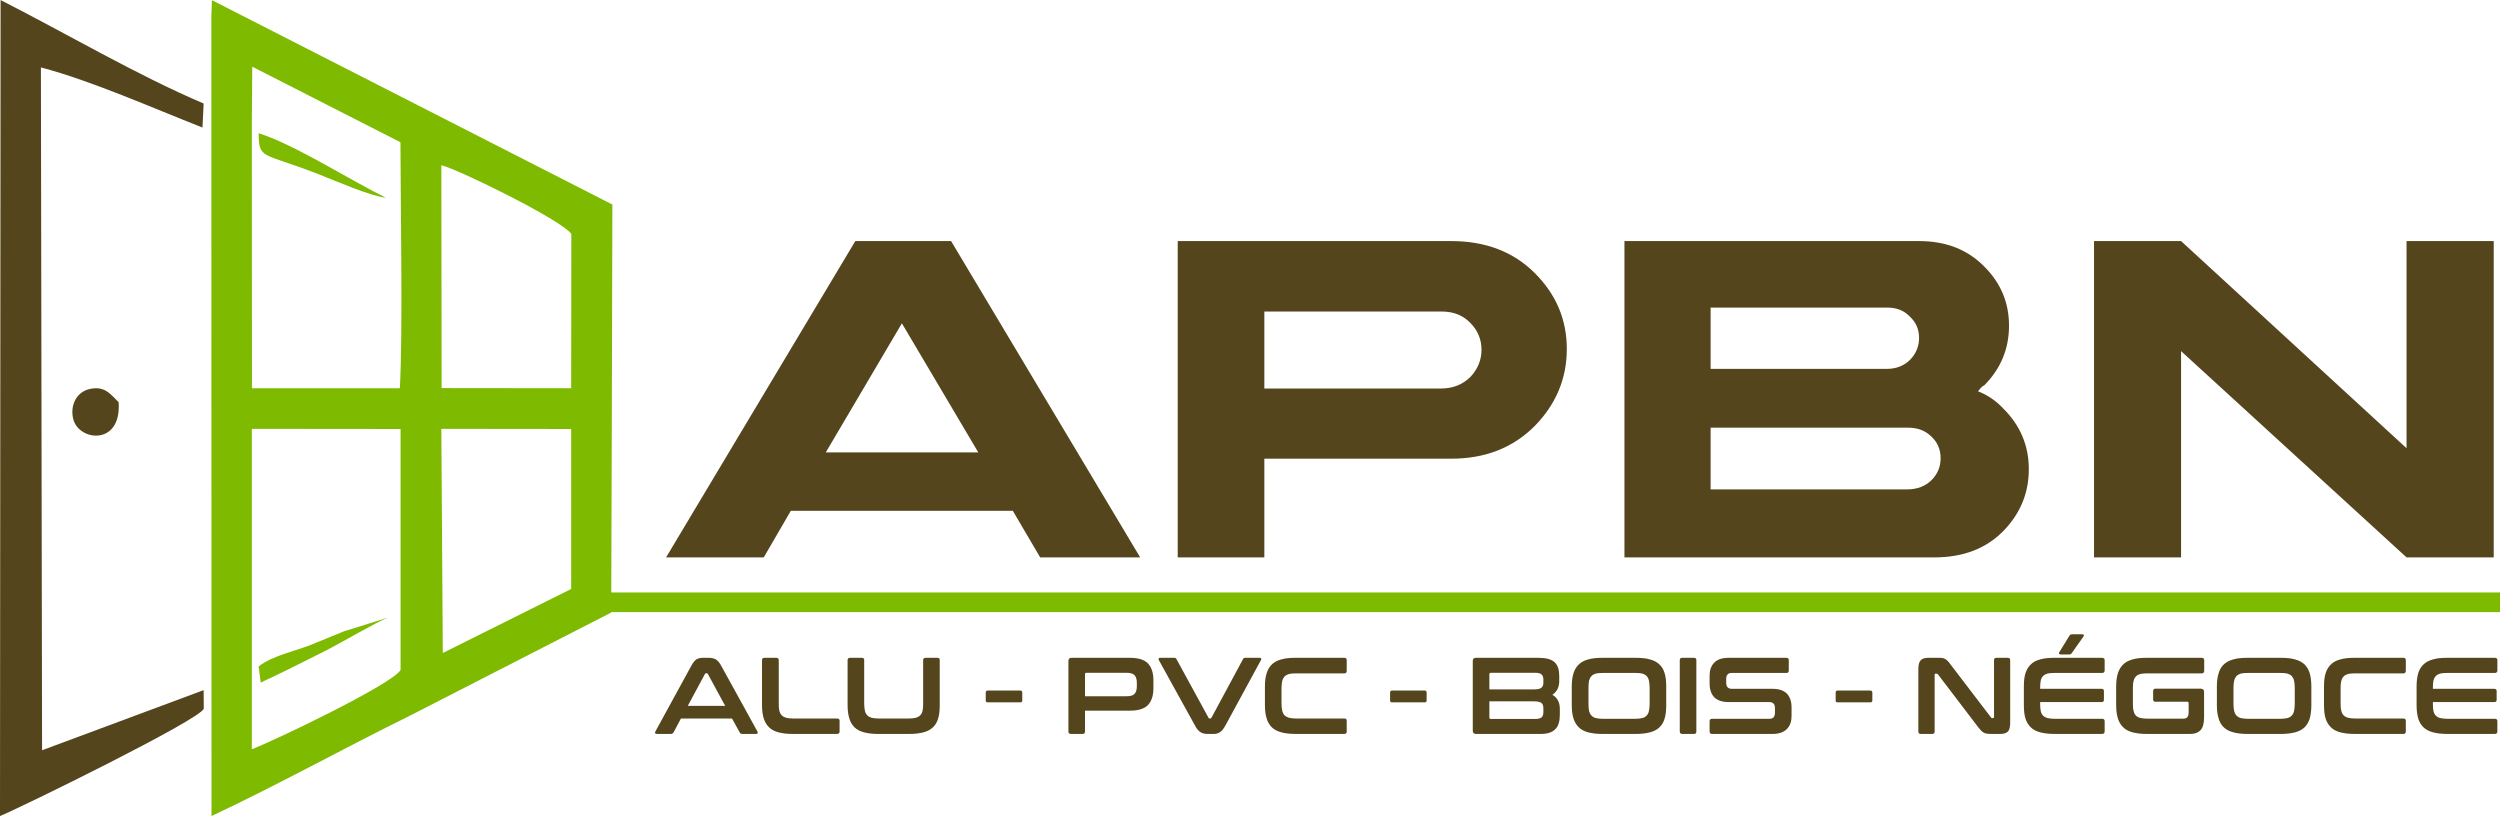
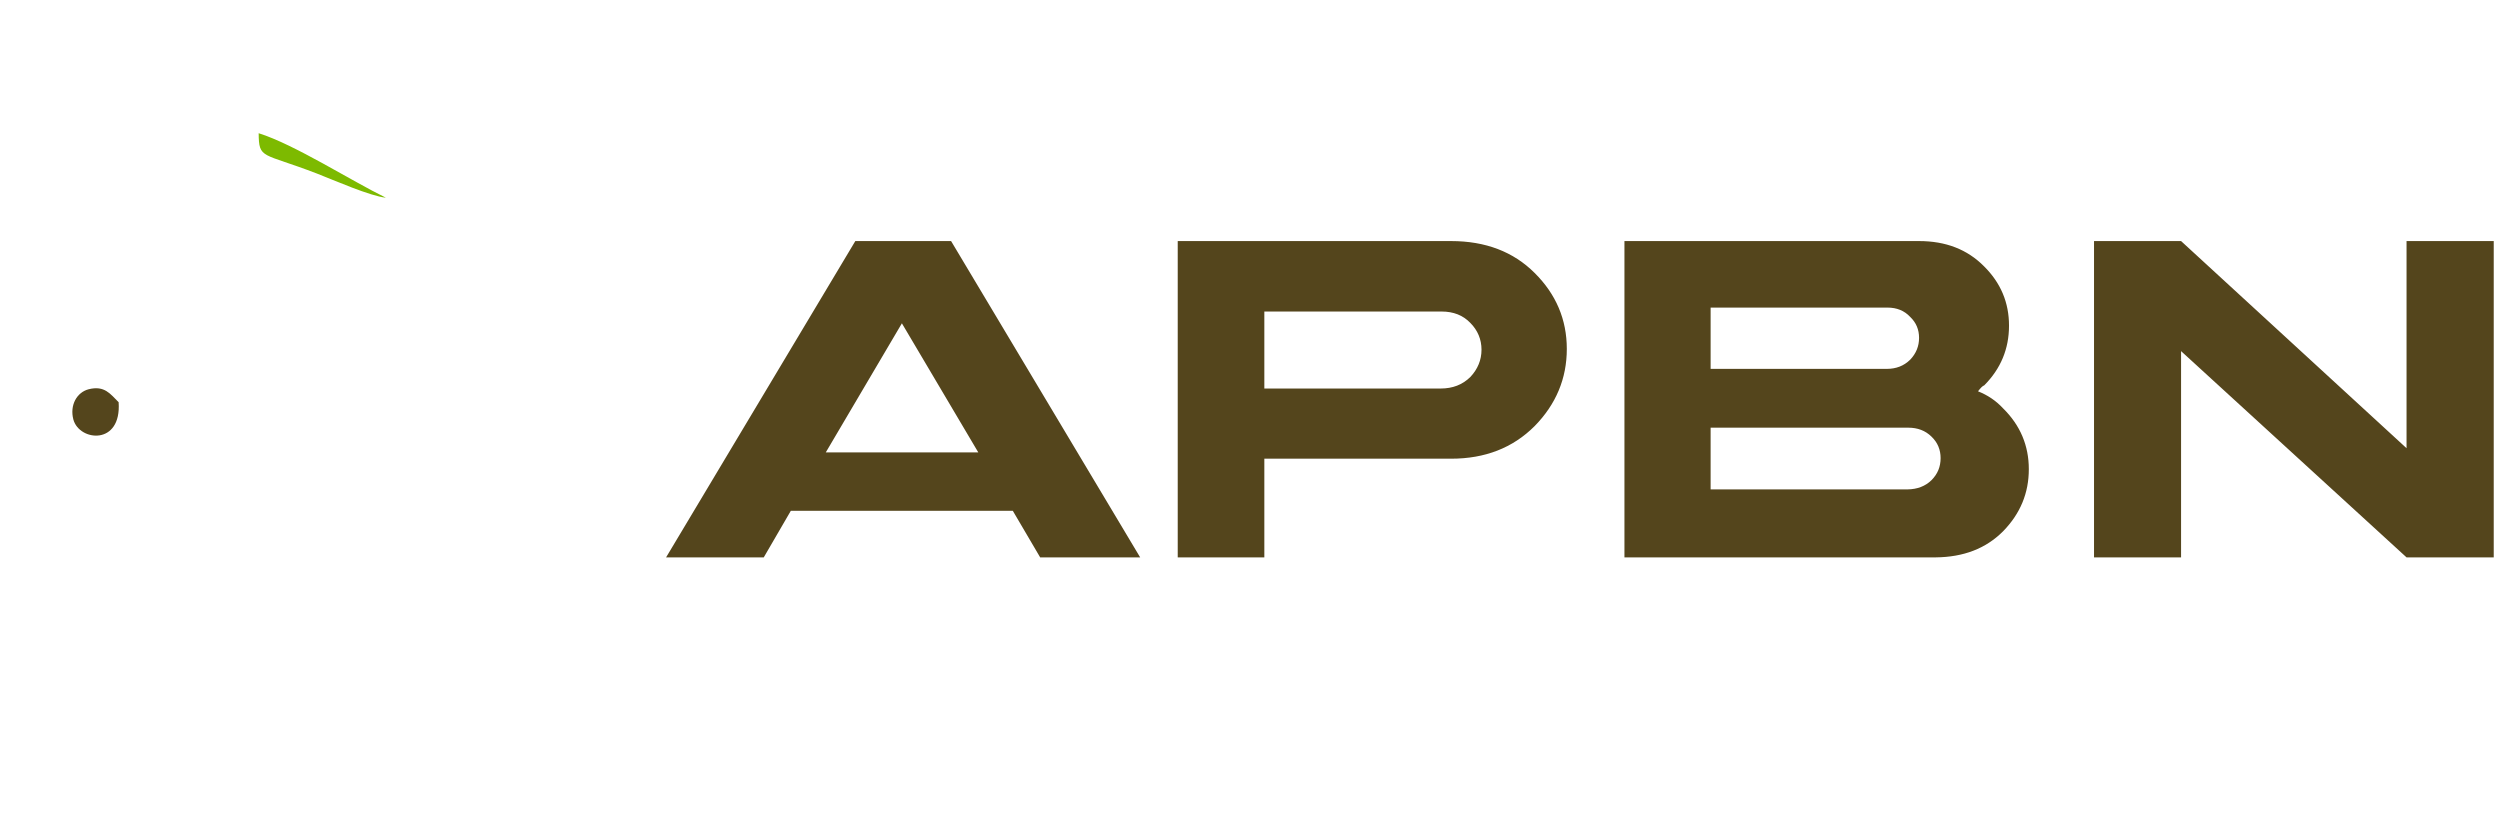
<svg xmlns="http://www.w3.org/2000/svg" xml:space="preserve" width="163.718mm" height="53.442mm" version="1.1" style="shape-rendering:geometricPrecision; text-rendering:geometricPrecision; image-rendering:optimizeQuality; fill-rule:evenodd; clip-rule:evenodd" viewBox="0 0 17175 5606">
  <defs>
    <style type="text/css">
   
    .fil1 {fill:#54451C}
    .fil0 {fill:#7DBA00}
    .fil2 {fill:#54451C;fill-rule:nonzero}
   
  </style>
  </defs>
  <g id="Plan_x0020_1">
-     <path class="fil0" d="M1730 5147l0 -2201 1022 1 0 1655c-49,95 -875,490 -1022,545zm1312 -661l-10 -1540 892 1 0 1099 -882 440zm-10 -3351c114,26 831,379 893,472l-1 1060 -890 -1 -2 -1531zm-1299 -677l1018 519c1,447 17,1309 -4,1690l-1016 0 -1 -1809 3 -400zm-281 -349l1 5497c458,-215 911,-467 1370,-693l1376 -705c3,-963 6,-1831 8,-2803l-2751 -1404 -4 108z" />
-     <path class="fil1" d="M4 0l-4 5606c142,-58 1381,-665 1400,-738l-1 -127 -1110 413 -8 -4691c346,91 766,278 1110,413l8 -165c-456,-194 -947,-483 -1395,-711z" />
    <path class="fil1" d="M815 2763c-56,-55 -96,-117 -206,-89 -81,21 -131,109 -105,208 41,150 332,180 311,-119z" />
    <path class="fil0" d="M2651 1358c-238,-116 -628,-366 -874,-443 2,181 22,131 400,277 118,46 368,156 474,166z" />
-     <path class="fil0" d="M2363 4337l-191 78c-131,58 -290,82 -395,163l14 111c140,-65 292,-141 444,-218 107,-54 347,-196 432,-229l-304 95z" />
    <path class="fil2" d="M5433 3509l-186 320 -671 0 1300 -2173 658 0 1299 2173 -687 0 -188 -320 -1525 0zm1288 -401l-525 -887 -523 887 1048 0zm1965 -439l1211 0c83,0 150,-26 204,-79 51,-54 77,-117 77,-188 0,-70 -26,-133 -77,-184 -50,-52 -115,-78 -198,-78l-1217 0 0 529zm1284 -1013c235,0 427,73 573,219 147,146 221,320 221,522 0,203 -74,380 -221,530 -150,150 -341,224 -573,224l-1284 0 0 678 -595 0 0 -2173 1879 0zm1782 1706l1353 0c67,-1 122,-22 164,-63 43,-43 63,-93 63,-152 0,-57 -20,-107 -63,-148 -42,-41 -95,-61 -159,-61l-1358 0 0 424zm0 -828l1210 0c64,0 117,-20 161,-63 41,-43 61,-93 61,-150 0,-57 -20,-105 -61,-144 -40,-43 -92,-64 -156,-64l-1215 0 0 421zm1880 113c-12,4 -26,19 -43,41 65,26 122,63 172,117 119,117 177,257 177,418 0,164 -58,305 -177,427 -119,119 -272,177 -462,179l-2139 0 0 -2173 2024 0c183,0 331,57 446,173 115,114 172,249 172,408 0,160 -57,296 -170,410zm3500 1182l-599 0 -1549 -1417 0 1417 -598 0 0 -2173 598 0 1549 1423 0 -1423 599 0 0 2173z" />
-     <path class="fil2" d="M4870 4519c19,0 35,4 48,11 13,8 26,23 38,46l247 448c3,5 3,9 2,13 -1,3 -5,5 -11,5l-95 0c-8,0 -14,-4 -17,-10l-53 -96 -351 0 -51 96c-4,6 -10,10 -18,10l-97 0c-6,0 -10,-2 -11,-5 -1,-4 -1,-8 2,-13l245 -448c12,-23 24,-38 36,-46 12,-7 26,-11 42,-11l44 0zm-145 330l257 0 -119 -219c-2,-3 -4,-5 -8,-5l-4 0c-4,0 -7,2 -8,5l-118 219zm608 -330c11,0 17,5 17,16l0 298c0,20 1,37 4,50 4,13 9,24 17,31 7,8 17,13 30,17 12,3 29,5 48,5l302 0c11,0 17,5 17,16l0 73c0,11 -6,17 -17,17l-307 0c-37,0 -70,-4 -96,-11 -26,-7 -48,-18 -64,-34 -17,-16 -29,-36 -37,-61 -8,-25 -12,-56 -12,-92l0 -309c0,-11 6,-16 18,-16l80 0zm588 0c11,0 16,5 16,16l0 298c0,20 2,37 5,50 3,13 9,24 16,31 8,8 18,13 30,17 13,3 29,5 49,5l207 0c19,0 35,-2 48,-5 12,-4 22,-9 30,-17 7,-7 13,-18 16,-31 3,-13 4,-30 4,-50l0 -298c0,-11 6,-16 17,-16l81 0c11,0 16,5 16,16l0 309c0,36 -3,67 -11,92 -7,25 -19,45 -36,61 -17,16 -38,27 -65,34 -27,7 -59,11 -97,11l-215 0c-38,0 -70,-4 -96,-11 -27,-7 -48,-18 -65,-34 -16,-16 -29,-36 -36,-61 -8,-25 -12,-56 -12,-92l0 -309c0,-11 6,-16 17,-16l81 0zm1089 225c9,0 13,5 13,14l0 54c0,9 -4,13 -13,13l-225 0c-9,0 -13,-4 -13,-13l0 -54c0,-9 4,-14 13,-14l225 0zm753 -225c58,0 99,13 124,39 24,26 37,64 37,115l0 55c0,51 -13,89 -37,115 -25,26 -66,39 -124,39l-309 0 0 143c0,11 -5,17 -16,17l-81 0c-11,0 -17,-6 -17,-17l0 -484c0,-15 7,-22 22,-22l401 0zm-309 264l286 0c26,0 43,-5 54,-16 10,-11 16,-28 16,-50l0 -29c0,-22 -6,-39 -16,-50 -11,-11 -28,-16 -54,-16l-276 0c-7,0 -10,3 -10,9l0 152zm612 -264c5,0 8,1 11,2 2,2 4,4 6,8l219 401c1,4 4,6 9,6l3 0c4,0 7,-2 9,-6l216 -401c2,-7 8,-10 17,-10l98 0c5,0 9,1 10,5 2,3 1,7 -2,12l-244 449c-13,23 -25,38 -37,45 -12,8 -26,12 -42,12l-43 0c-20,0 -36,-4 -48,-12 -13,-7 -26,-22 -38,-45l-248 -449c-3,-5 -3,-9 -2,-12 1,-4 5,-5 12,-5l94 0zm1170 0c11,0 16,5 16,16l0 73c0,12 -5,18 -16,18l-332 0c-20,0 -36,1 -48,4 -13,4 -23,9 -31,17 -7,8 -13,18 -16,31 -3,13 -5,29 -5,49l0 106c0,20 2,37 5,50 3,13 9,24 16,31 8,8 18,13 31,17 12,3 28,5 48,5l332 0c11,0 16,5 16,16l0 73c0,11 -5,17 -16,17l-337 0c-38,0 -70,-4 -96,-11 -27,-7 -48,-18 -65,-34 -16,-16 -29,-36 -36,-61 -8,-25 -12,-56 -12,-92l0 -128c0,-36 4,-66 12,-91 7,-25 20,-45 36,-61 17,-16 38,-27 65,-34 26,-8 58,-11 96,-11l337 0zm552 225c9,0 13,5 13,14l0 54c0,9 -4,13 -13,13l-225 0c-9,0 -13,-4 -13,-13l0 -54c0,-9 4,-14 13,-14l225 0zm783 -225c51,0 87,10 109,30 22,21 32,52 32,93l0 36c0,42 -15,73 -47,95 34,20 51,52 51,96l0 43c0,20 -2,38 -7,54 -4,16 -11,30 -22,41 -10,11 -23,20 -40,26 -17,6 -38,9 -63,9l-444 0c-15,0 -22,-8 -22,-23l0 -478c0,-15 7,-22 22,-22l431 0zm-339 299l0 111c0,6 4,10 10,10l306 0c20,0 34,-4 43,-11 8,-8 12,-19 12,-35l0 -28c0,-16 -4,-28 -13,-36 -10,-7 -27,-11 -52,-11l-306 0zm0 -82l306 0c25,0 42,-4 51,-11 9,-8 14,-19 14,-33l0 -25c0,-16 -5,-27 -13,-34 -9,-8 -23,-11 -43,-11l-305 0c-6,0 -10,3 -10,10l0 104zm1006 -217c38,0 70,3 97,11 27,7 48,18 65,34 17,16 29,36 36,61 8,25 11,55 11,91l0 128c0,36 -3,67 -11,92 -7,25 -19,45 -36,61 -17,16 -38,27 -65,34 -27,7 -59,11 -97,11l-231 0c-37,0 -69,-4 -96,-11 -26,-7 -48,-18 -64,-34 -17,-16 -29,-36 -37,-61 -8,-25 -12,-56 -12,-92l0 -128c0,-36 4,-66 12,-91 8,-25 20,-45 37,-61 16,-16 38,-27 64,-34 27,-8 59,-11 96,-11l231 0zm-325 317c0,20 1,36 4,49 4,13 9,24 17,31 7,8 17,14 30,17 12,3 29,5 48,5l222 0c19,0 35,-2 48,-5 13,-3 23,-9 30,-17 8,-7 13,-18 16,-31 3,-13 5,-29 5,-49l0 -112c0,-19 -2,-36 -5,-49 -3,-13 -8,-23 -16,-31 -7,-8 -17,-13 -30,-17 -13,-3 -29,-4 -48,-4l-222 0c-19,0 -36,1 -48,4 -13,4 -23,9 -30,17 -8,8 -13,18 -17,31 -3,13 -4,30 -4,49l0 112zm725 -317c11,0 16,5 16,16l0 490c0,11 -5,17 -16,17l-81 0c-11,0 -17,-6 -17,-17l0 -490c0,-11 6,-16 17,-16l81 0zm635 0c11,0 16,5 16,16l0 71c0,11 -5,17 -16,17l-375 0c-14,0 -24,3 -30,11 -6,7 -9,17 -9,30l0 26c0,28 13,42 39,42l280 0c43,0 76,11 98,33 21,22 32,54 32,95l0 60c0,36 -10,66 -32,88 -21,22 -54,34 -100,34l-413 0c-12,0 -18,-6 -18,-17l0 -71c0,-11 6,-16 18,-16l392 0c14,0 24,-4 30,-11 6,-8 9,-18 9,-31l0 -31c0,-28 -13,-42 -39,-42l-280 0c-43,0 -76,-11 -98,-33 -21,-22 -32,-54 -32,-95l0 -54c0,-37 10,-66 32,-89 21,-22 54,-33 100,-33l396 0zm576 225c9,0 14,5 14,14l0 54c0,9 -5,13 -14,13l-225 0c-9,0 -13,-4 -13,-13l0 -54c0,-9 4,-14 13,-14l225 0zm463 -225c12,0 22,0 30,1 8,1 15,3 21,7 6,3 12,7 17,13 6,6 12,13 19,23l278 364c2,4 5,6 9,6l7 0c4,0 6,-3 6,-8l0 -390c0,-11 5,-16 16,-16l79 0c11,0 16,5 16,16l0 429c0,30 -5,51 -16,62 -11,10 -28,16 -51,16l-64 0c-12,0 -21,-1 -29,-2 -8,-1 -14,-3 -20,-6 -6,-3 -12,-7 -18,-13 -6,-6 -12,-14 -20,-23l-278 -365c-3,-3 -7,-5 -10,-5l-7 0c-4,0 -6,2 -6,7l0 390c0,11 -5,17 -16,17l-79 0c-11,0 -17,-6 -17,-17l0 -429c0,-30 6,-50 17,-61 11,-11 28,-16 50,-16l66 0zm1129 0c12,0 18,5 18,16l0 71c0,11 -6,17 -18,17l-326 0c-19,0 -35,1 -48,4 -13,4 -23,9 -31,17 -8,8 -13,18 -16,31 -3,13 -4,30 -4,49l0 8 422 0c11,0 16,5 16,16l0 59c0,11 -5,16 -16,16l-422 0 0 13c0,20 1,36 4,49 3,13 8,24 16,31 8,8 18,14 31,17 13,3 29,5 48,5l326 0c12,0 18,5 18,16l0 71c0,11 -6,17 -18,17l-328 0c-38,0 -70,-4 -97,-11 -26,-7 -48,-18 -64,-34 -17,-16 -29,-36 -37,-61 -8,-25 -11,-56 -11,-92l0 -128c0,-36 3,-66 11,-91 8,-25 20,-45 37,-61 16,-16 38,-27 64,-34 27,-8 59,-11 97,-11l328 0zm-138 -162c6,0 10,2 12,4 3,3 2,6 -1,11l-77 109c-3,5 -6,9 -9,11 -3,3 -7,4 -13,4l-57 0c-5,0 -9,-2 -12,-4 -2,-3 -2,-6 1,-11l67 -109c5,-10 13,-15 23,-15l66 0zm823 162c11,0 17,5 17,16l0 73c0,12 -6,18 -17,18l-374 0c-19,0 -35,1 -48,4 -13,4 -23,9 -30,17 -8,8 -13,18 -16,31 -4,13 -5,29 -5,49l0 108c0,20 1,36 5,49 3,14 8,24 16,32 7,7 17,13 30,16 13,3 29,5 48,5l246 0c13,0 23,-3 29,-10 6,-7 9,-19 9,-36l0 -60c0,-7 -3,-10 -9,-10l-219 0c-11,0 -16,-5 -16,-17l0 -56c0,-11 5,-17 16,-17l311 0c15,0 23,7 23,22l0 174c0,42 -8,72 -24,89 -16,17 -39,26 -69,26l-301 0c-38,0 -70,-4 -97,-11 -26,-7 -48,-18 -64,-34 -17,-16 -29,-36 -37,-61 -8,-25 -12,-56 -12,-92l0 -128c0,-36 4,-66 12,-91 8,-25 20,-45 37,-61 16,-16 38,-27 64,-34 27,-8 59,-11 97,-11l378 0zm544 0c38,0 70,3 97,11 26,7 48,18 65,34 16,16 28,36 36,61 7,25 11,55 11,91l0 128c0,36 -4,67 -11,92 -8,25 -20,45 -36,61 -17,16 -39,27 -65,34 -27,7 -59,11 -97,11l-231 0c-38,0 -70,-4 -96,-11 -27,-7 -48,-18 -65,-34 -17,-16 -29,-36 -36,-61 -8,-25 -12,-56 -12,-92l0 -128c0,-36 4,-66 12,-91 7,-25 19,-45 36,-61 17,-16 38,-27 65,-34 26,-8 58,-11 96,-11l231 0zm-326 317c0,20 2,36 5,49 3,13 9,24 16,31 8,8 18,14 30,17 13,3 29,5 49,5l221 0c20,0 36,-2 49,-5 12,-3 22,-9 30,-17 7,-7 13,-18 16,-31 3,-13 5,-29 5,-49l0 -112c0,-19 -2,-36 -5,-49 -3,-13 -9,-23 -16,-31 -8,-8 -18,-13 -30,-17 -13,-3 -29,-4 -49,-4l-221 0c-20,0 -36,1 -49,4 -12,4 -22,9 -30,17 -7,8 -13,18 -16,31 -3,13 -5,30 -5,49l0 112zm1168 -317c10,0 16,5 16,16l0 73c0,12 -6,18 -16,18l-333 0c-19,0 -35,1 -48,4 -13,4 -23,9 -30,17 -8,8 -13,18 -16,31 -4,13 -5,29 -5,49l0 106c0,20 1,37 5,50 3,13 8,24 16,31 7,8 17,13 30,17 13,3 29,5 48,5l333 0c10,0 16,5 16,16l0 73c0,11 -6,17 -16,17l-337 0c-38,0 -70,-4 -97,-11 -26,-7 -48,-18 -64,-34 -17,-16 -29,-36 -37,-61 -8,-25 -11,-56 -11,-92l0 -128c0,-36 3,-66 11,-91 8,-25 20,-45 37,-61 16,-16 38,-27 64,-34 27,-8 59,-11 97,-11l337 0zm628 0c11,0 17,5 17,16l0 71c0,11 -6,17 -17,17l-327 0c-19,0 -35,1 -48,4 -13,4 -23,9 -31,17 -7,8 -13,18 -16,31 -3,13 -4,30 -4,49l0 8 422 0c11,0 16,5 16,16l0 59c0,11 -5,16 -16,16l-422 0 0 13c0,20 1,36 4,49 3,13 9,24 16,31 8,8 18,14 31,17 13,3 29,5 48,5l327 0c11,0 17,5 17,16l0 71c0,11 -6,17 -17,17l-329 0c-38,0 -70,-4 -96,-11 -27,-7 -48,-18 -65,-34 -17,-16 -29,-36 -37,-61 -7,-25 -11,-56 -11,-92l0 -128c0,-36 4,-66 11,-91 8,-25 20,-45 37,-61 17,-16 38,-27 65,-34 26,-8 58,-11 96,-11l329 0z" />
-     <polygon class="fil0" points="4144,4205 17175,4205 17175,4070 4144,4070 " />
  </g>
</svg>